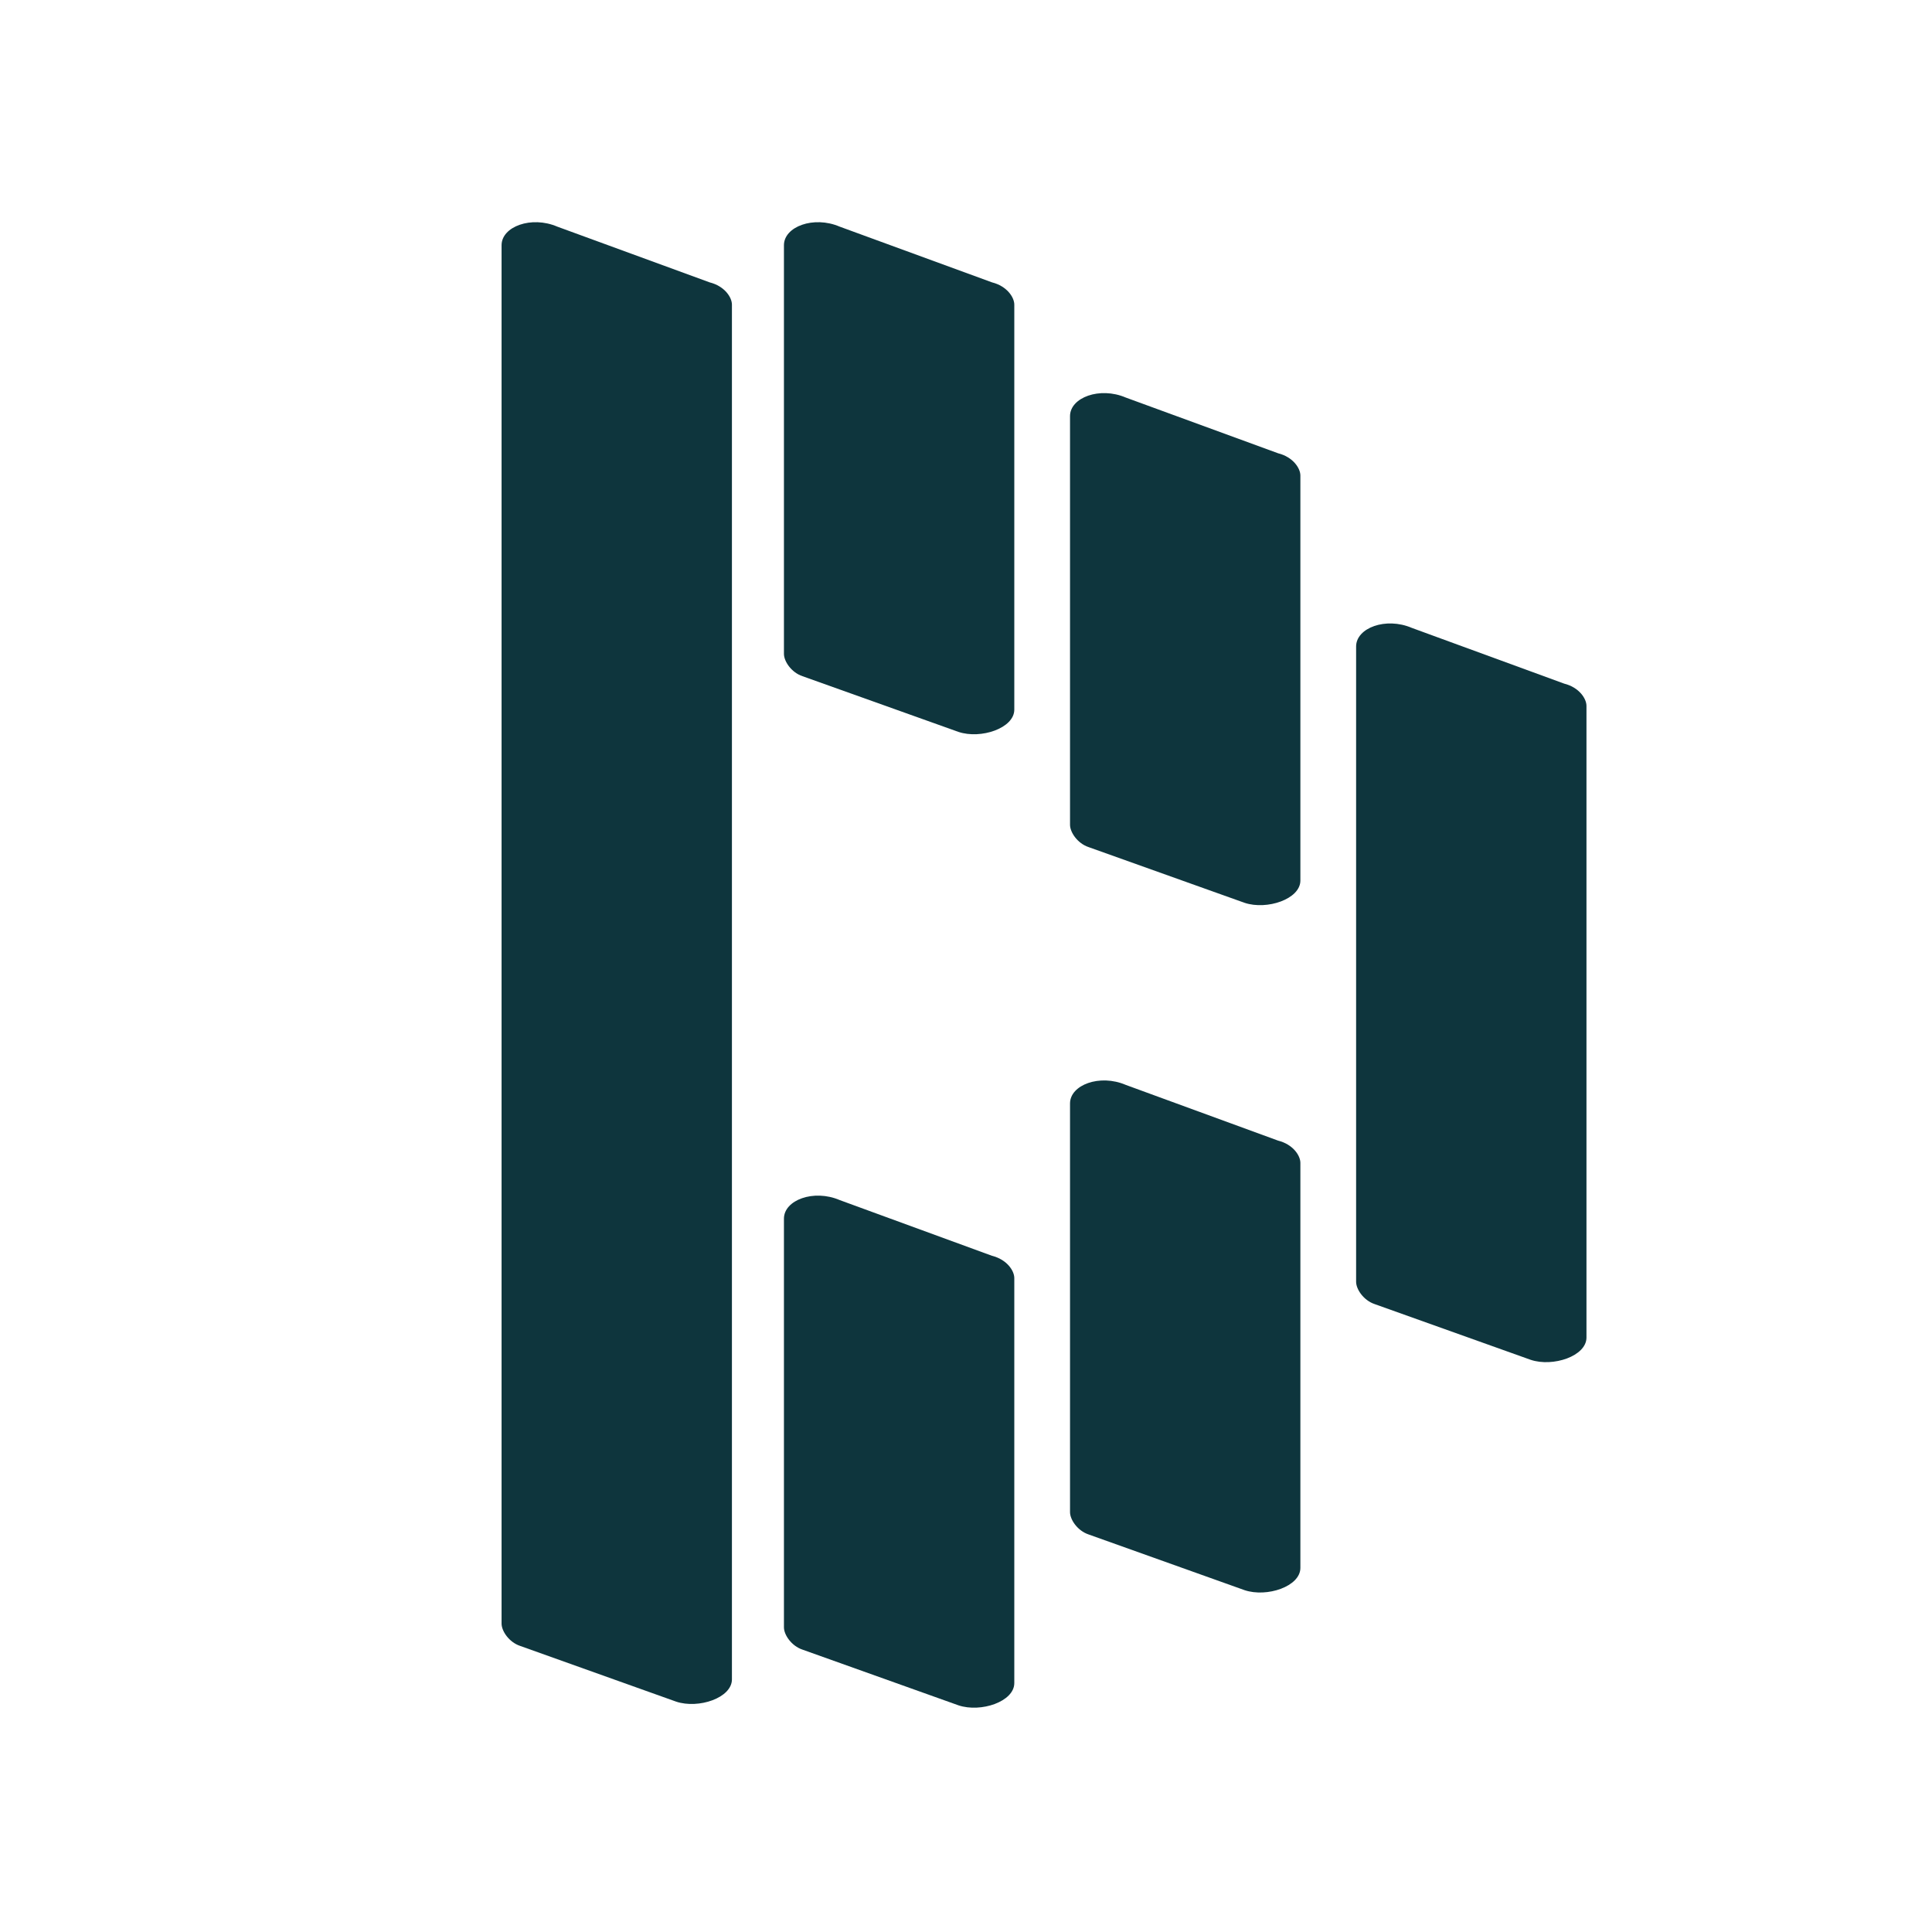
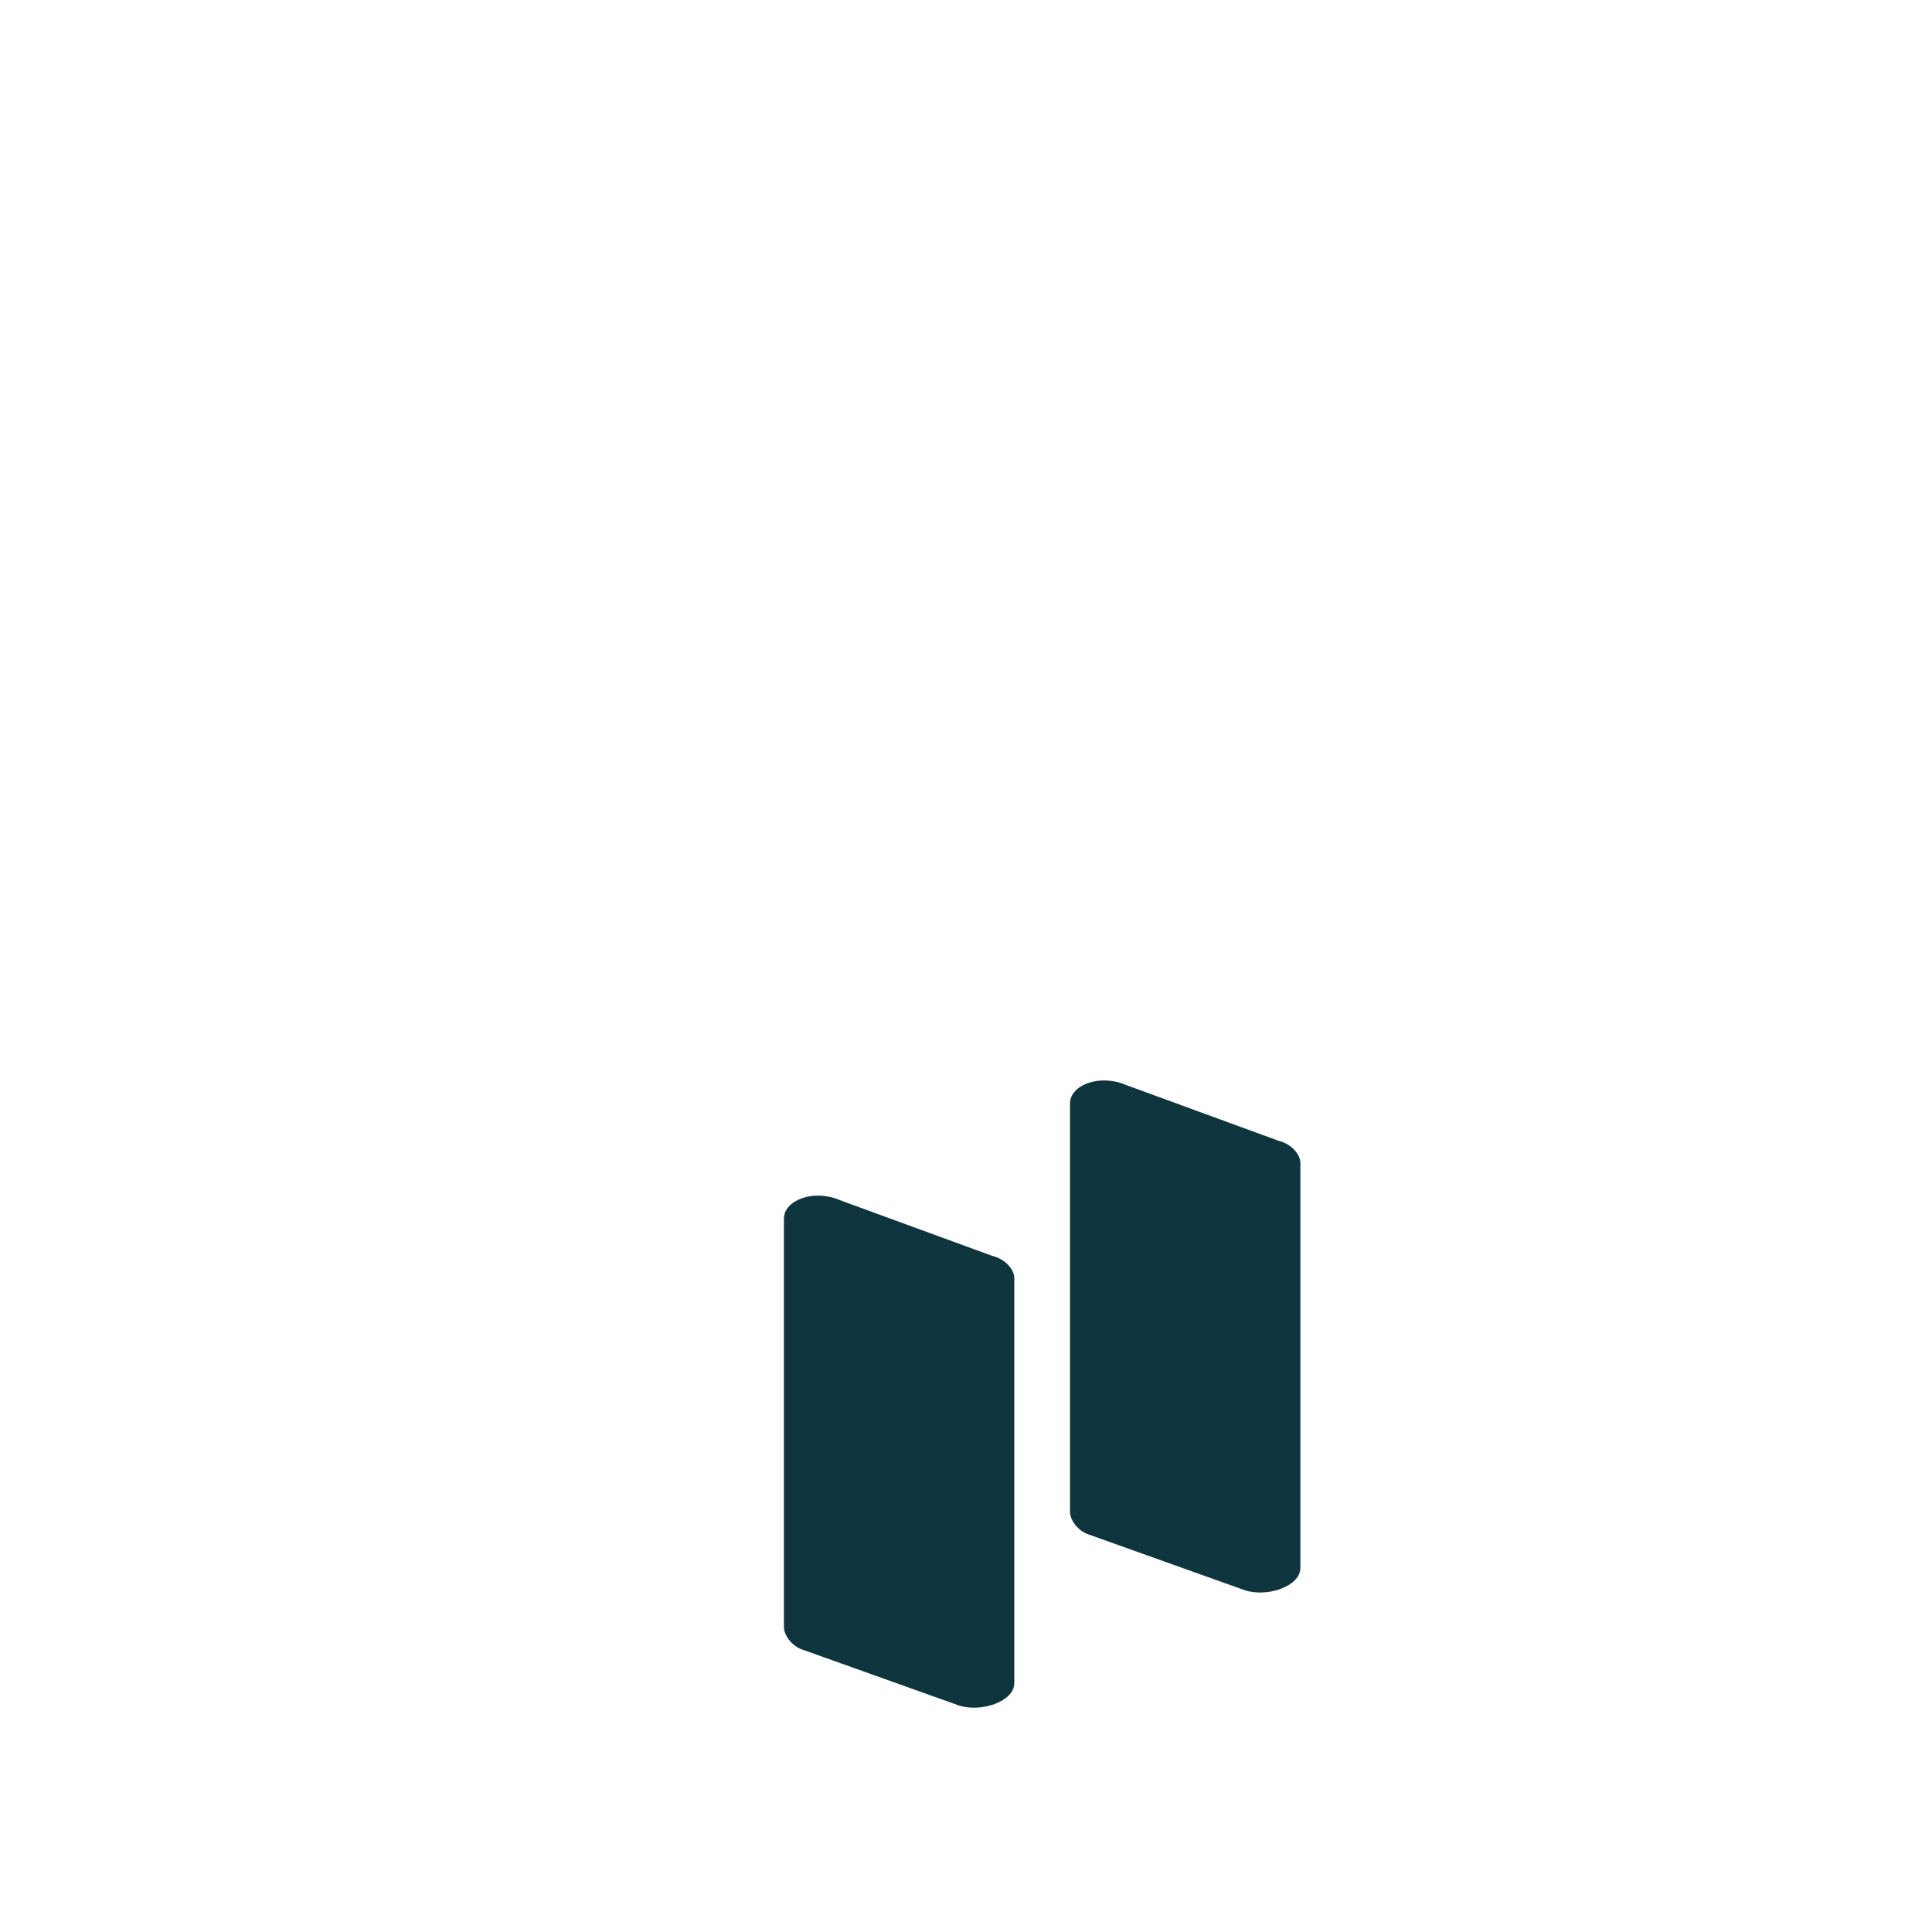
<svg xmlns="http://www.w3.org/2000/svg" version="1.2" baseProfile="tiny-ps" viewBox="0 0 52 52">
  <title>Dashlane</title>
  <g id="dashlane-logo">
    <path fill="#0E353D" d="M27.3,34.4c0-0.2-0.2-0.5-0.6-0.6l-4.1-1.5c-0.7-0.3-1.5,0-1.5,0.5v11c0,0.2,0.2,0.5,0.5,0.6l4.2,1.5   c0.6,0.2,1.5-0.1,1.5-0.6V34.4z" />
    <path fill="#0E353D" d="M35,31.3c0-0.2-0.2-0.5-0.6-0.6l-4.1-1.5c-0.7-0.3-1.5,0-1.5,0.5v11c0,0.2,0.2,0.5,0.5,0.6l4.2,1.5   c0.6,0.2,1.5-0.1,1.5-0.6V31.3z" />
-     <path fill="#0E353D" d="M27.3,8.2c0-0.2-0.2-0.5-0.6-0.6l-4.1-1.5c-0.7-0.3-1.5,0-1.5,0.5v11c0,0.2,0.2,0.5,0.5,0.6l4.2,1.5   c0.6,0.2,1.5-0.1,1.5-0.6V8.2z" />
-     <path fill="#0E353D" d="M35,12.8c0-0.2-0.2-0.5-0.6-0.6l-4.1-1.5c-0.7-0.3-1.5,0-1.5,0.5v11c0,0.2,0.2,0.5,0.5,0.6l4.2,1.5   c0.6,0.2,1.5-0.1,1.5-0.6V12.8z" />
-     <path fill="#0E353D" d="M42.7,19c0-0.2-0.2-0.5-0.6-0.6L38,16.9c-0.7-0.3-1.5,0-1.5,0.5v17.1c0,0.2,0.2,0.5,0.5,0.6l4.2,1.5   c0.6,0.2,1.5-0.1,1.5-0.6V19z" />
-     <path fill="#0E353D" d="M19.7,8.2c0-0.2-0.2-0.5-0.6-0.6L15,6.1c-0.7-0.3-1.5,0-1.5,0.5v37.1c0,0.2,0.2,0.5,0.5,0.6l4.2,1.5   c0.6,0.2,1.5-0.1,1.5-0.6V8.2z" />
  </g>
</svg>